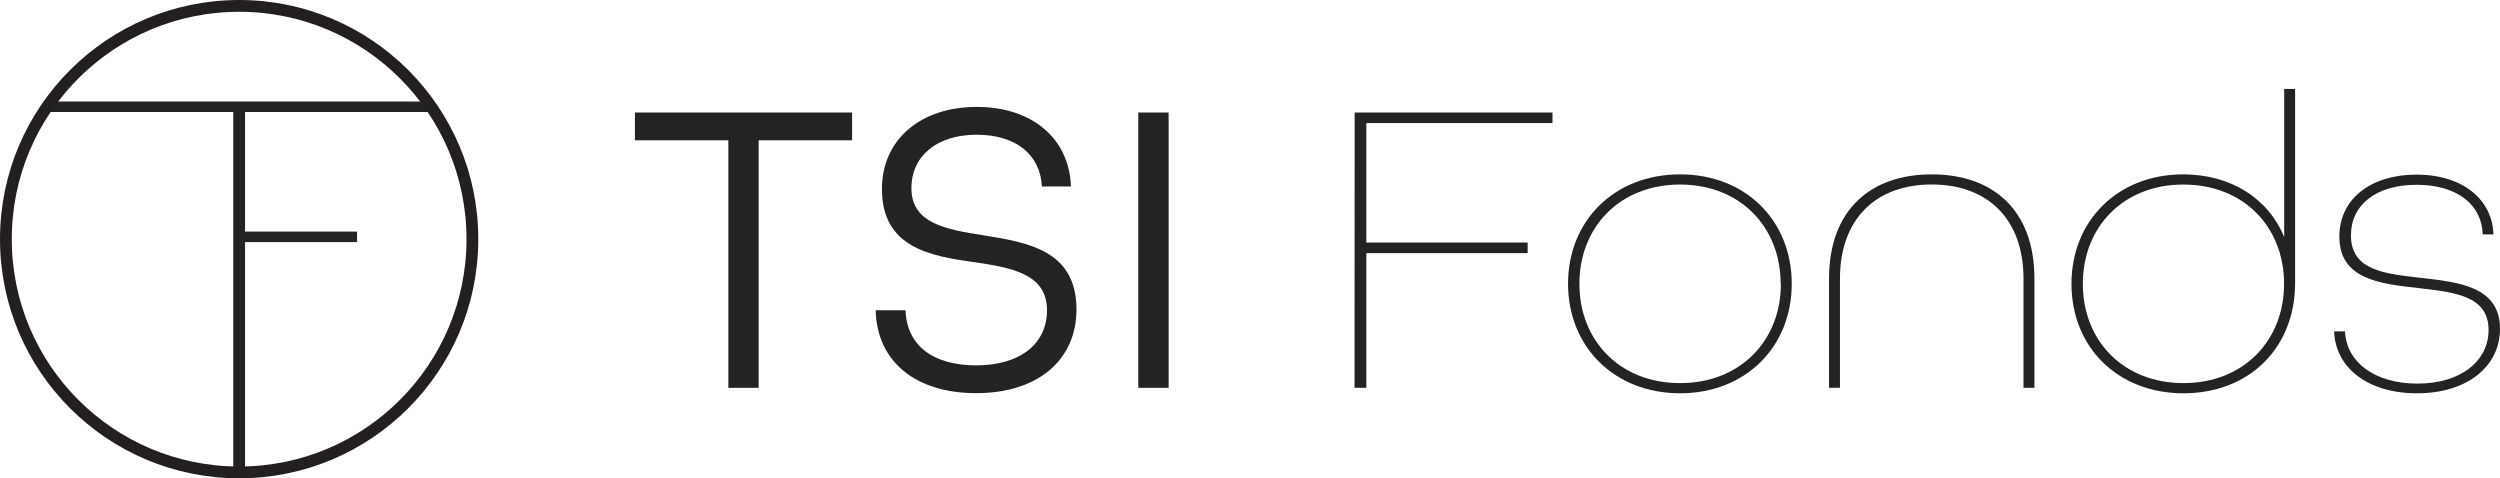
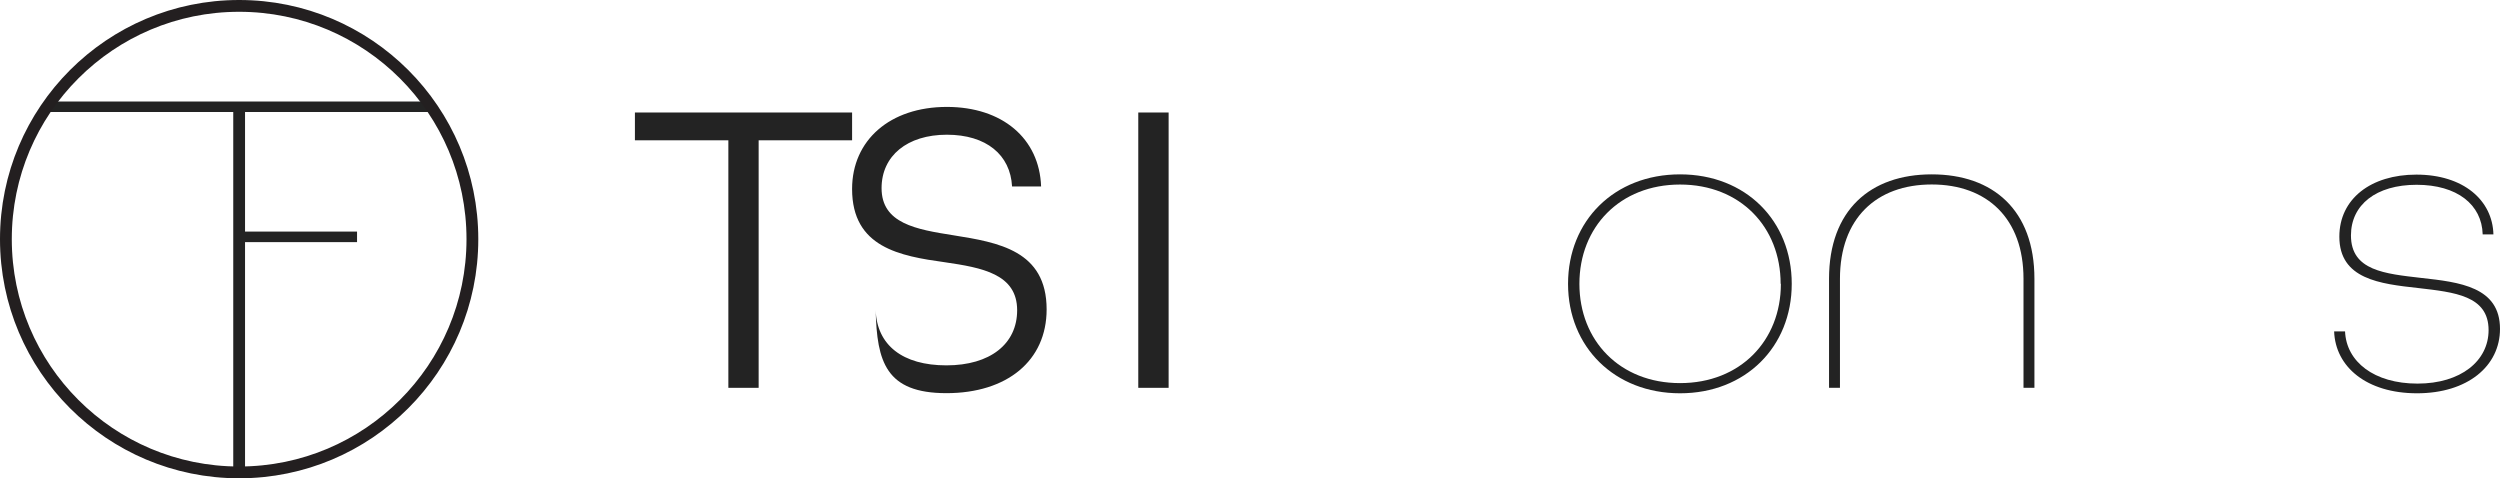
<svg xmlns="http://www.w3.org/2000/svg" viewBox="0 0 402.89 77.08">
  <defs>
    <style>.cls-1{fill:#232323;}.cls-2{fill:none;stroke:#231f20;stroke-miterlimit:10;stroke-width:1.9px;}</style>
  </defs>
  <g id="Ebene_2" data-name="Ebene 2">
    <g id="Layer_1" data-name="Layer 1">
      <path class="cls-1" d="M117.38,22.61H102.32V18.13h35v4.48H122.26V62.5h-4.88Z" />
-       <path class="cls-1" d="M141.12,50h4.81c.21,5.63,4.34,8.88,11.4,8.88s11.4-3.46,11.4-8.88c0-5.84-5.63-6.86-11.67-7.74-7.19-1-14.93-2.37-14.93-11.8,0-7.87,6.11-13.23,15.27-13.23,8.95,0,14.92,5.09,15.19,12.82h-4.68c-.27-5.09-4.14-8.34-10.51-8.34s-10.52,3.39-10.52,8.61c0,5.7,5.57,6.65,11.6,7.6,7.19,1.15,15,2.44,15,11.94,0,8.28-6.38,13.5-16.15,13.5S141.32,58.29,141.12,50Z" />
+       <path class="cls-1" d="M141.12,50c.21,5.63,4.34,8.88,11.4,8.88s11.4-3.46,11.4-8.88c0-5.84-5.63-6.86-11.67-7.74-7.19-1-14.93-2.37-14.93-11.8,0-7.87,6.11-13.23,15.27-13.23,8.95,0,14.92,5.09,15.19,12.82h-4.68c-.27-5.09-4.14-8.34-10.51-8.34s-10.52,3.39-10.52,8.61c0,5.7,5.57,6.65,11.6,7.6,7.19,1.15,15,2.44,15,11.94,0,8.28-6.38,13.5-16.15,13.5S141.32,58.29,141.12,50Z" />
      <path class="cls-1" d="M183.44,18.13h4.89V62.5h-4.89Z" />
-       <path class="cls-1" d="M218.31,18.13h31.88v1.7h-30V39.09h26v1.7h-26V62.5h-1.9Z" />
      <path class="cls-1" d="M252.7,45.74c0-10.17,7.46-17.64,18.05-17.64s18,7.47,18,17.64-7.46,17.64-18,17.64S252.7,55.92,252.7,45.74Zm34.26,0c0-9.16-6.51-16-16.21-16s-16.22,6.85-16.22,16,6.51,16,16.22,16S287,54.9,287,45.74Z" />
      <path class="cls-1" d="M294.76,44.93c0-11.06,6.65-16.83,16.55-16.83s16.55,5.77,16.55,16.83V62.5H326.1V44.93c0-9.7-5.84-15.2-14.79-15.2s-14.79,5.5-14.79,15.2V62.5h-1.76Z" />
-       <path class="cls-1" d="M333.83,45.74c0-10.17,7.46-17.64,18-17.64,7.59,0,13.7,3.8,16.28,10.11V14.33h1.76V45.61c0,10.44-7.39,17.77-18,17.77S333.83,55.92,333.83,45.74Zm34.26,0c0-9.16-6.51-16-16.22-16s-16.21,6.85-16.21,16,6.51,16,16.21,16S368.09,54.9,368.09,45.74Z" />
      <path class="cls-1" d="M376.16,53.41h1.76c.2,4.88,4.68,8.41,11.67,8.41s11.46-3.66,11.46-8.62c0-5.56-5.49-6.1-11.33-6.78C383.55,45.74,377,45,377,38.14c0-6.1,5.09-10,12.41-10,7.6,0,12.28,4.14,12.42,9.64H400.1c-.13-4.82-4.13-8-10.65-8S378.87,33,378.87,37.94c0,5.7,5.5,6.17,11.33,6.85,6.17.68,12.69,1.43,12.69,8.21,0,6-5.23,10.38-13.37,10.38S376.36,59.11,376.16,53.41Z" />
      <polygon class="cls-1" points="69.47 18.05 69.47 16.36 37.59 16.36 7.61 16.36 7.61 18.05 37.59 18.05 37.59 76.13 39.49 76.13 39.49 39.02 57.54 39.02 57.54 37.32 39.49 37.32 39.49 18.05 69.47 18.05" />
      <circle class="cls-2" cx="38.54" cy="38.54" r="37.59" />
    </g>
  </g>
</svg>